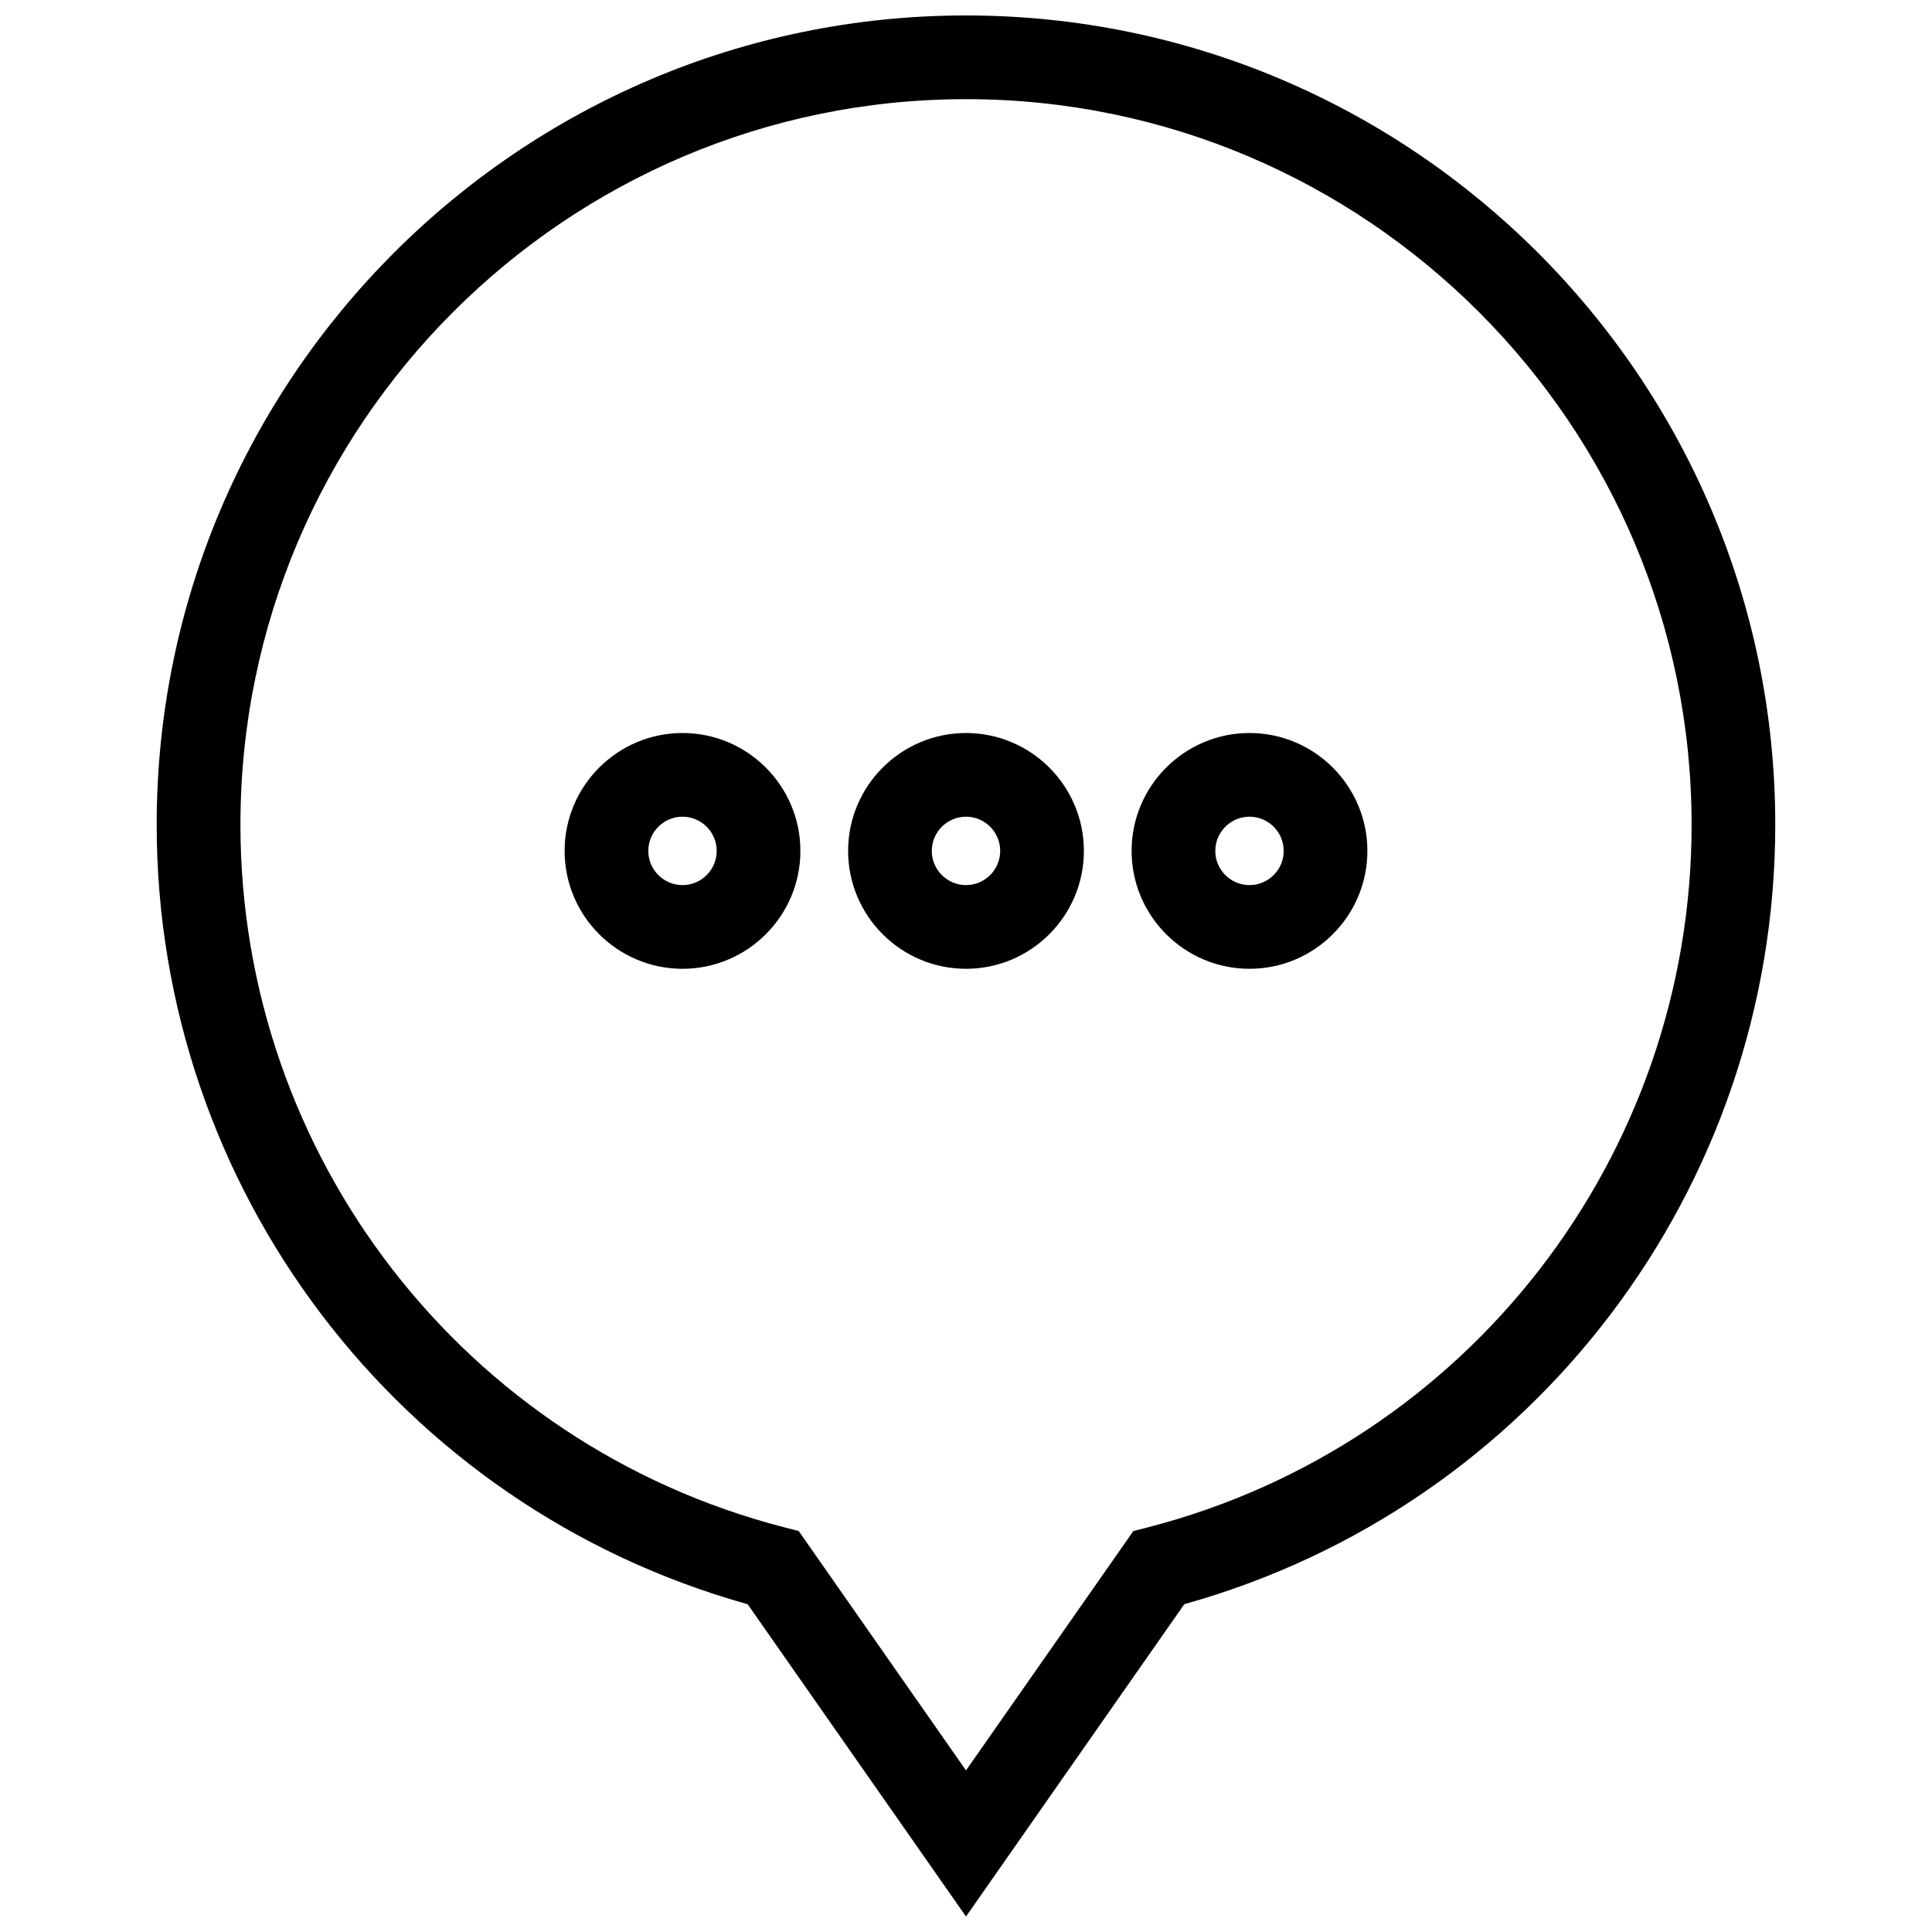
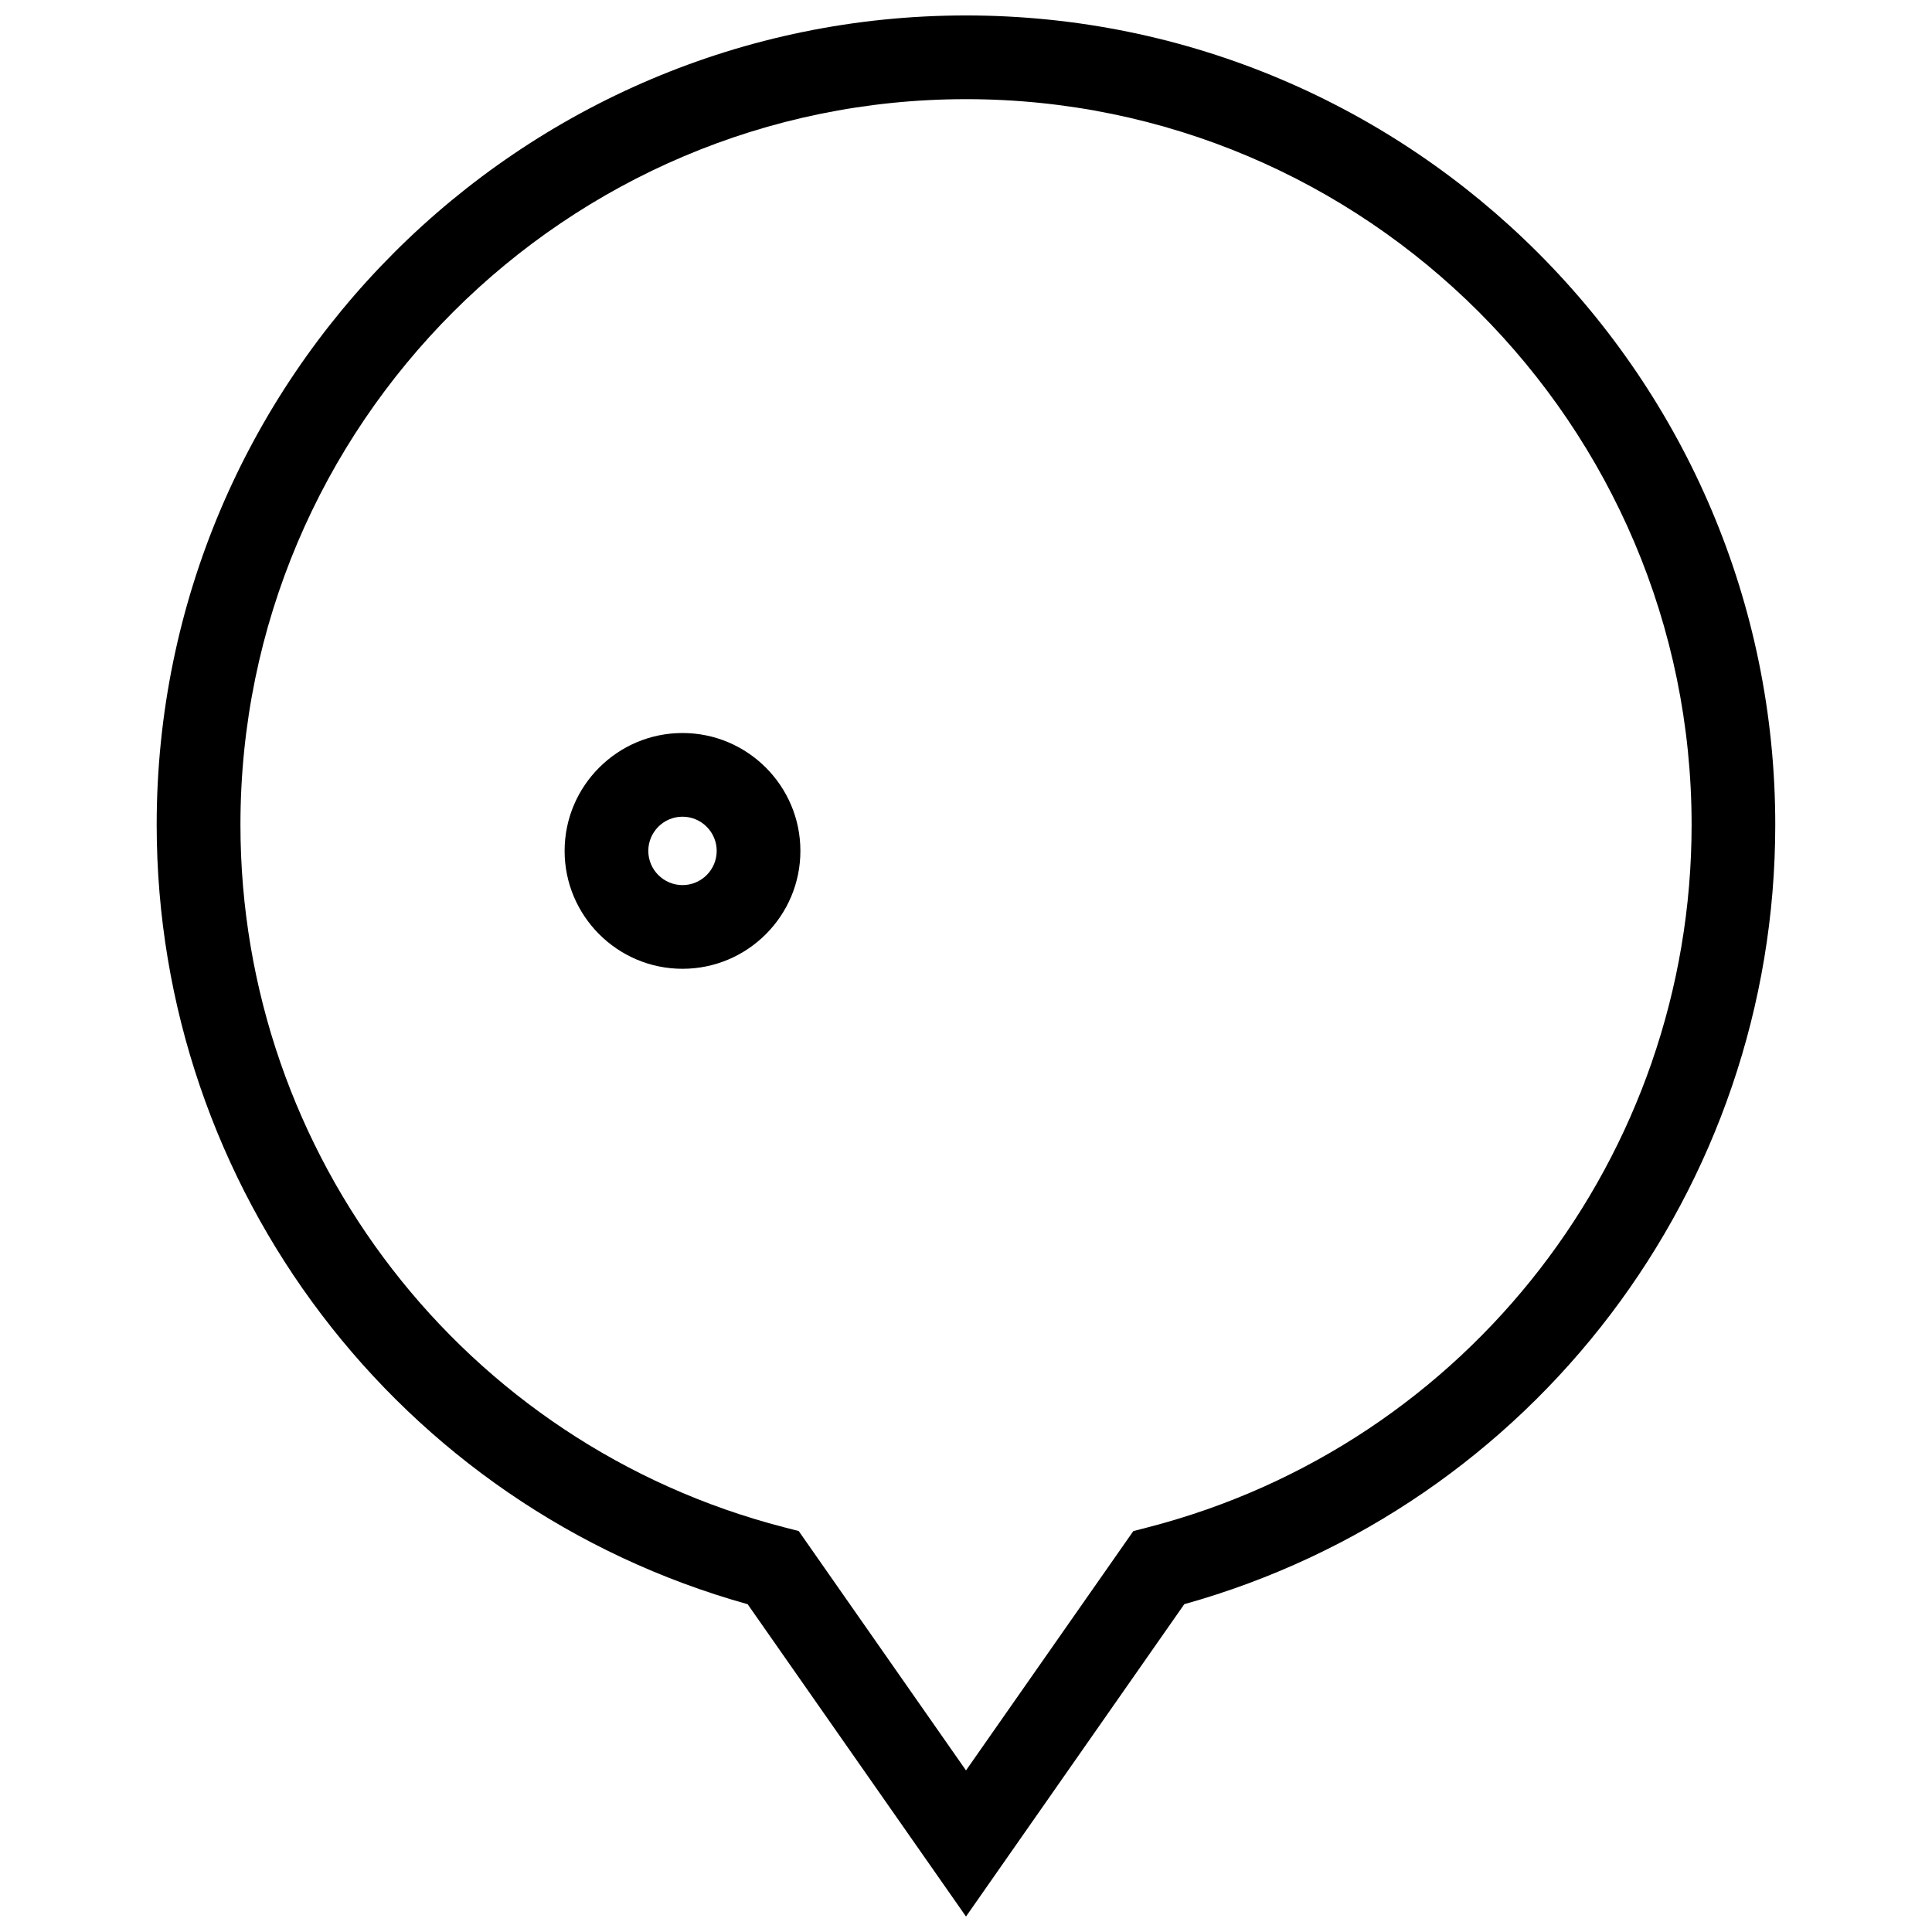
<svg xmlns="http://www.w3.org/2000/svg" width="800px" height="800px" version="1.1" viewBox="144 144 512 512">
  <defs>
    <clipPath id="a">
      <path d="m185 148.09h430v503.81h-430z" />
    </clipPath>
  </defs>
  <g clip-path="url(#a)">
    <path d="m400 651.9-57.867-82.766c-92.418-25.805-156.61-110.16-156.61-206.56-0.004-118.27 96.211-214.48 214.47-214.48s214.47 96.211 214.47 214.47c0 96.41-64.188 180.76-156.61 206.56zm0-481.62c-106.02 0-192.28 86.262-192.28 192.28 0 87.68 59.207 164.23 143.98 186.16l3.969 1.023 44.332 63.434 44.344-63.426 3.969-1.023c84.773-21.93 143.98-98.488 143.98-186.16-0.012-106.04-86.273-192.29-192.29-192.29z" />
  </g>
  <path d="m324.87 400.74c-17.223 0-31.242-14.012-31.242-31.242 0-17.23 14.02-31.242 31.242-31.242 17.223 0 31.242 14.012 31.242 31.242 0.004 17.23-14.016 31.242-31.242 31.242zm0-40.305c-4.992 0-9.062 4.062-9.062 9.062s4.07 9.062 9.062 9.062c4.992 0 9.062-4.062 9.062-9.062s-4.07-9.062-9.062-9.062z" />
-   <path d="m400 400.74c-17.223 0-31.242-14.012-31.242-31.242 0-17.23 14.02-31.242 31.242-31.242s31.242 14.012 31.242 31.242c0 17.23-14.02 31.242-31.242 31.242zm0-40.305c-4.992 0-9.062 4.062-9.062 9.062s4.07 9.062 9.062 9.062 9.062-4.062 9.062-9.062c-0.004-5-4.074-9.062-9.062-9.062z" />
-   <path d="m475.13 400.74c-17.223 0-31.242-14.012-31.242-31.242 0-17.23 14.02-31.242 31.242-31.242s31.242 14.012 31.242 31.242c0.004 17.23-14.02 31.242-31.242 31.242zm0-40.305c-4.992 0-9.062 4.062-9.062 9.062s4.07 9.062 9.062 9.062c4.992 0 9.062-4.062 9.062-9.062s-4.07-9.062-9.062-9.062z" />
</svg>